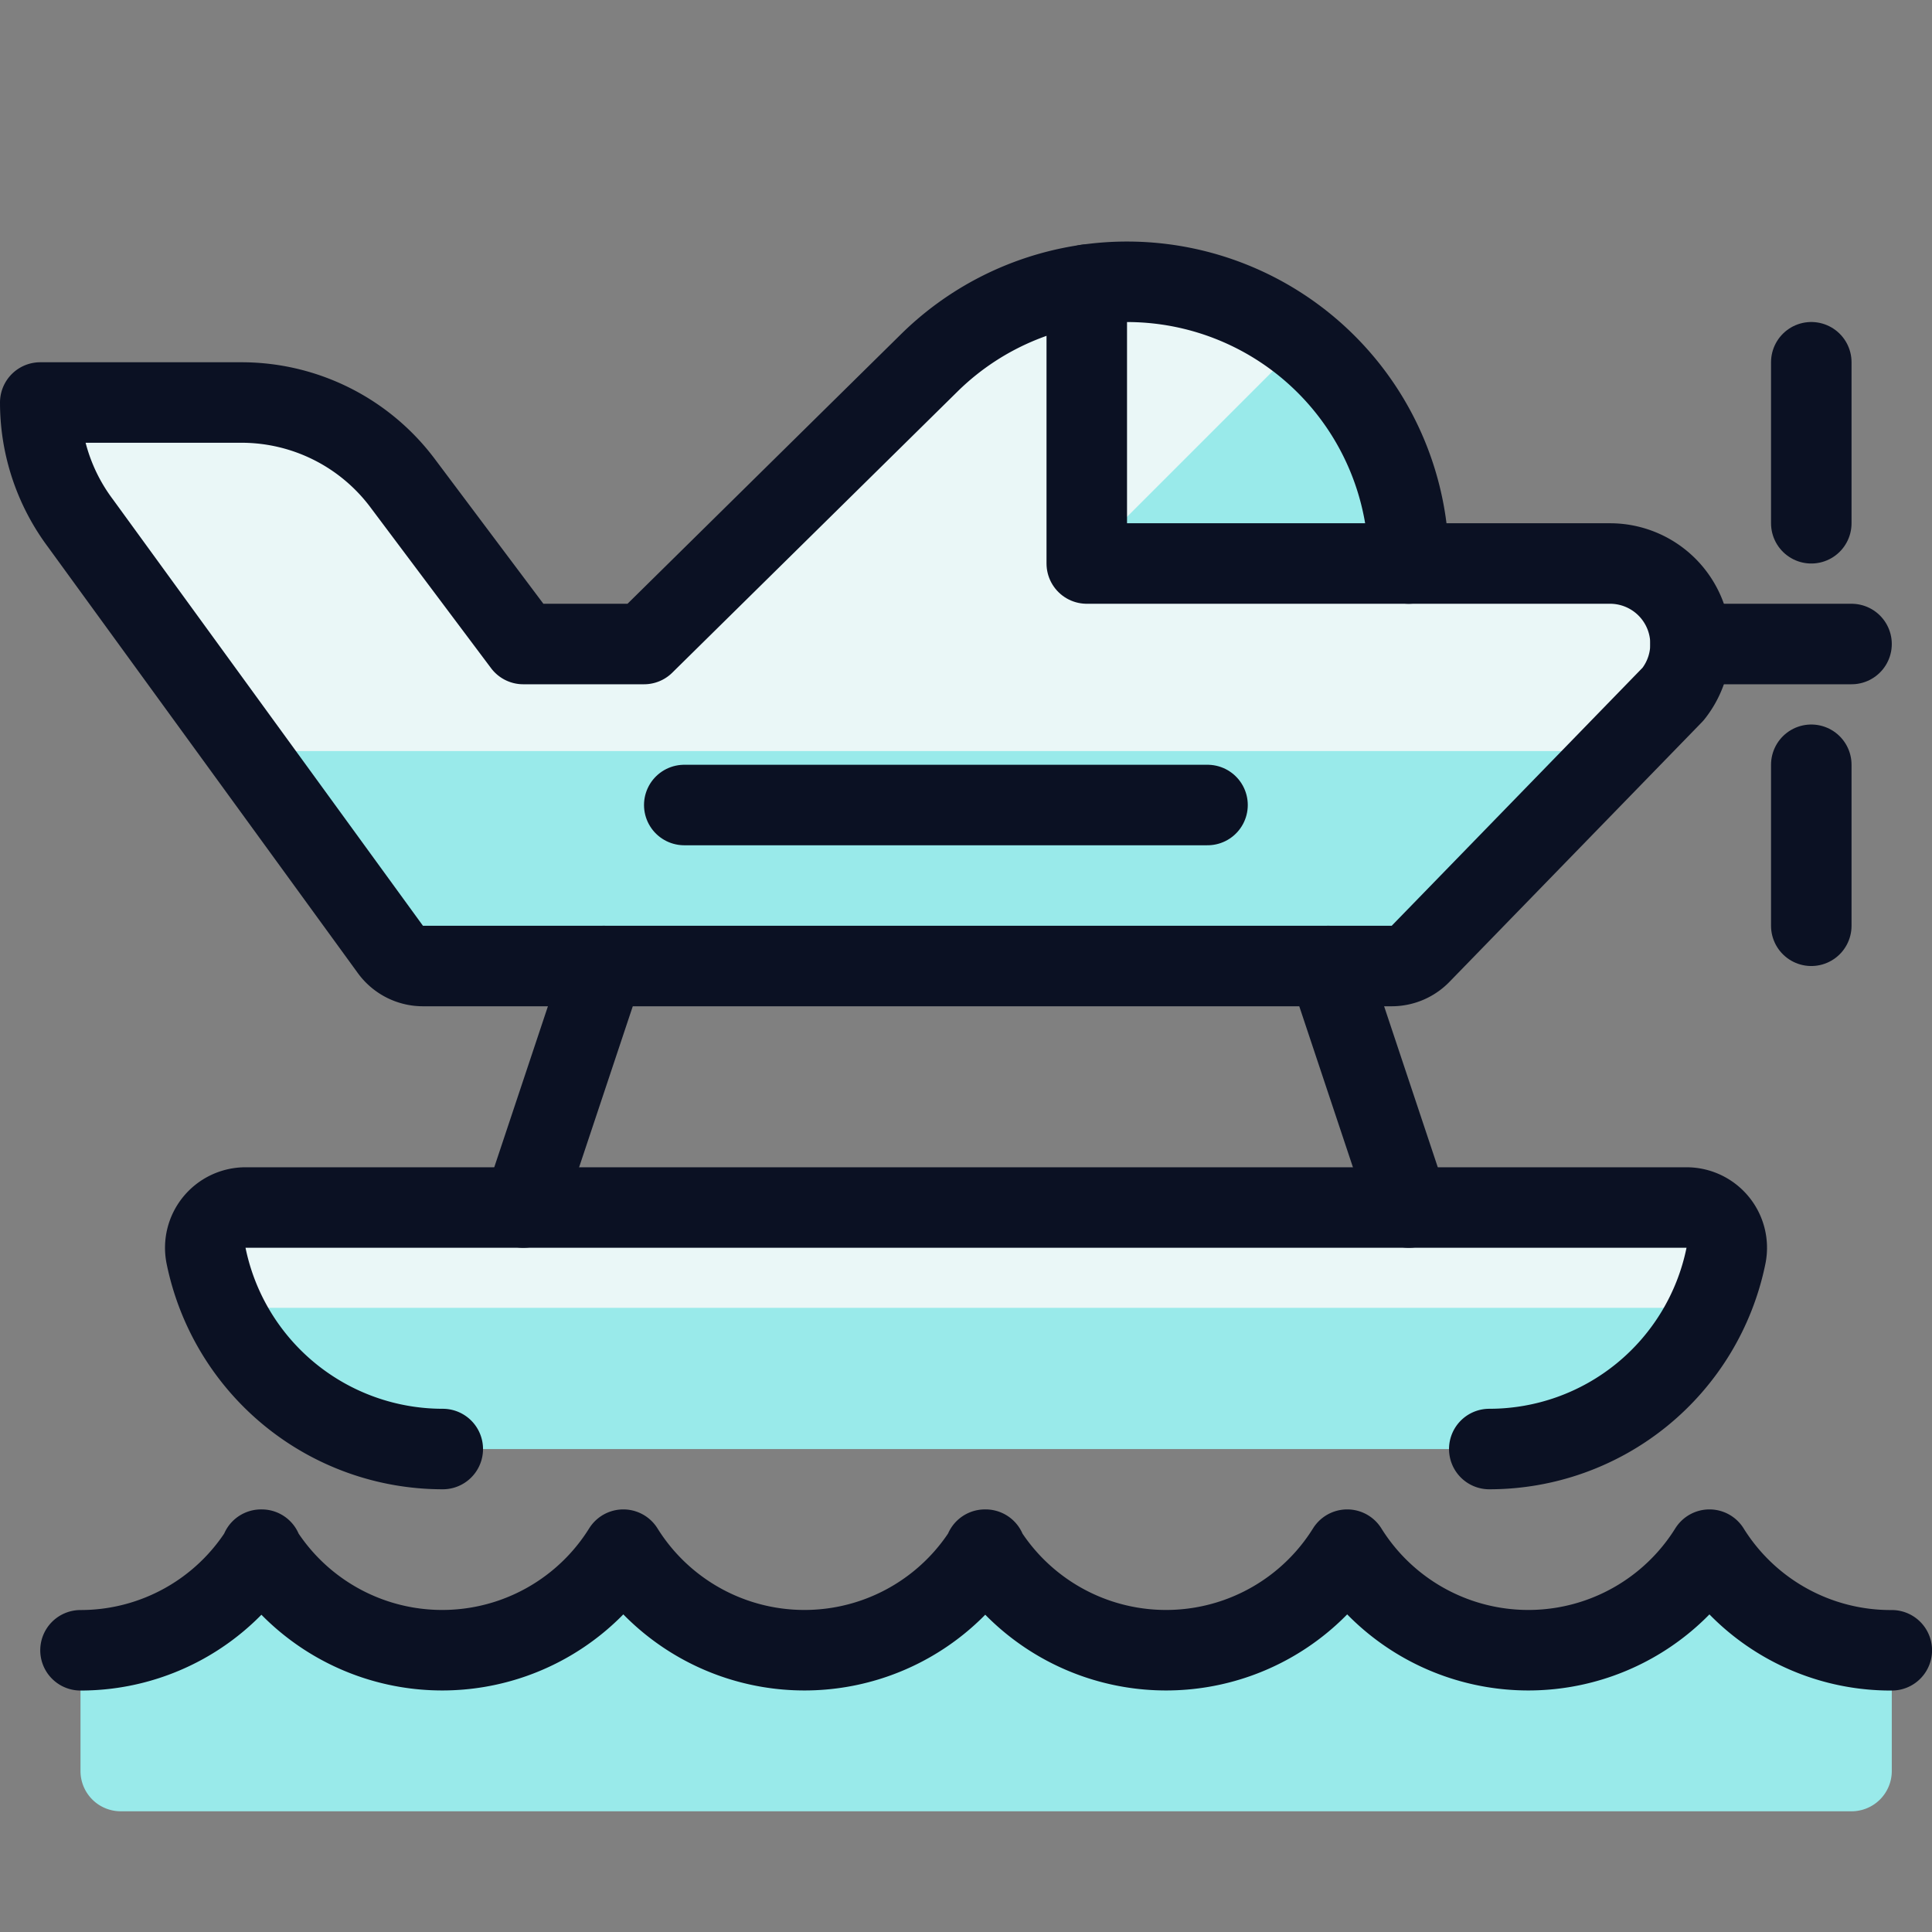
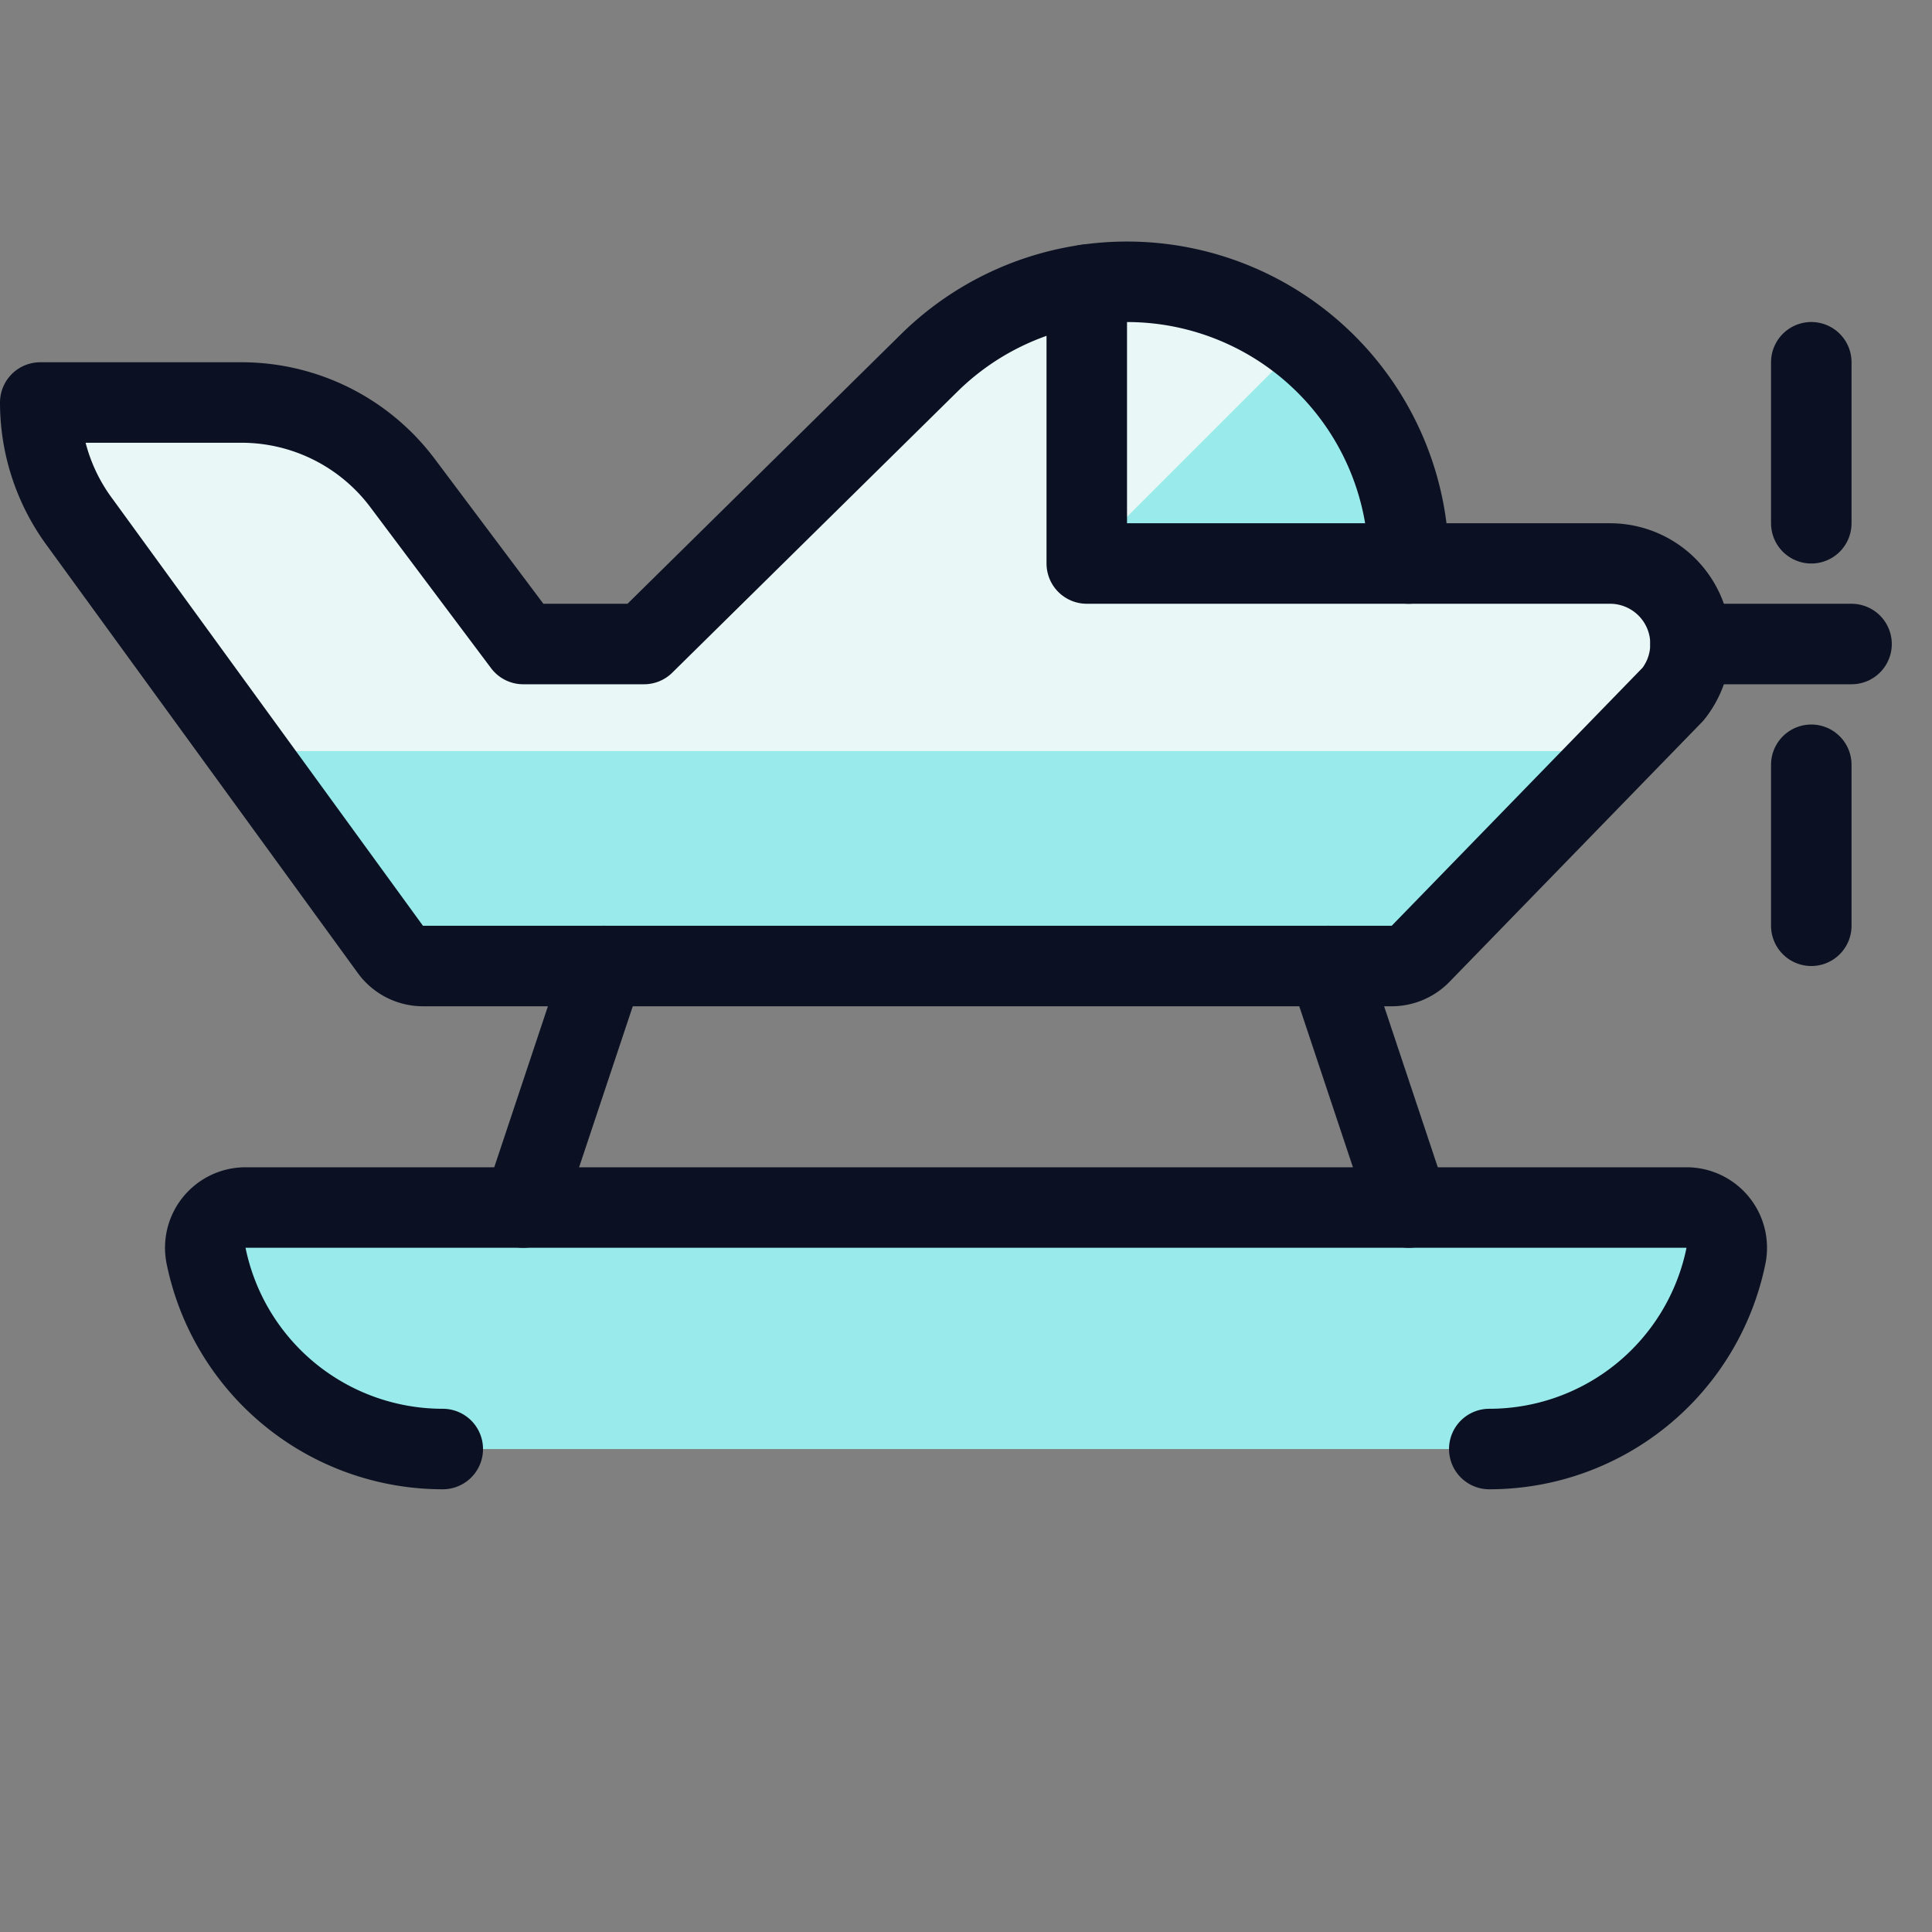
<svg xmlns="http://www.w3.org/2000/svg" viewBox="0 0 400 400">
  <rect x="0" y="0" width="400" height="400" fill="#808080" stroke="none" />
  <g transform="matrix(16.667,0,0,16.667,0,0)">
    <defs>
      <style>.a{fill:#99EAEA;}.b{fill:#EAF7F7;}.c{fill:#99EAEA;}.d{fill:#EAF7F7;}.e{fill:#99EAEA;}.f{fill:#EAF7F7;}.g{fill:none;stroke:#0B1123;stroke-linecap:round;stroke-linejoin:round;}</style>
    </defs>
    <title>aircraft-plane-water</title>
    <path class="a" d="M17.5,7a3.5,3.5,0,0,0-5.949-2.5L8,8H6.5L5,6A2.5,2.5,0,0,0,3,5H.5A2.5,2.5,0,0,0,1,6.5l3.854,5.3A.5.5,0,0,0,5.255,12H17.289a.5.5,0,0,0,.358-.152l3.136-3.226A1,1,0,0,0,20,7Z" />
    <path class="b" d="M20.1,9.33l.688-.708A1,1,0,0,0,20,7H17.5a3.5,3.5,0,0,0-5.949-2.5L8,8H6.5L5,6A2.5,2.5,0,0,0,3,5H.5A2.492,2.492,0,0,0,1,6.5L3.058,9.33Z" />
    <path class="c" d="M14,3.5a3.432,3.432,0,0,0-.5.036V7h4A3.5,3.5,0,0,0,14,3.5Z" />
    <path class="d" d="M16.168,4.252A3.484,3.484,0,0,0,14,3.5a3.432,3.432,0,0,0-.5.036V6.92Z" />
    <path class="e" d="M5.5,18a3,3,0,0,1-2.94-2.4.5.5,0,0,1,.49-.6h17.9a.5.5,0,0,1,.49.6A3,3,0,0,1,18.5,18Z" />
-     <path class="f" d="M2.771,16.246H21.229a2.953,2.953,0,0,0,.211-.647.5.5,0,0,0-.49-.6H3.05a.5.5,0,0,0-.49.6A2.953,2.953,0,0,0,2.771,16.246Z" />
-     <path class="c" d="M1,20.5a2.648,2.648,0,0,0,2.251-1.25l-.008,0a2.651,2.651,0,0,0,4.5,0l0,0a2.651,2.651,0,0,0,4.5,0l-.008,0a2.651,2.651,0,0,0,4.5,0l0,0a2.651,2.651,0,0,0,4.5,0v0A2.65,2.65,0,0,0,23.5,20.5V22a.5.5,0,0,1-.5.5H1.5A.5.5,0,0,1,1,22Z" />
    <path class="g" d="M17.5,7a3.5,3.5,0,0,0-5.949-2.5L8,8H6.5L5,6A2.5,2.5,0,0,0,3,5H.5A2.5,2.5,0,0,0,1,6.5l3.854,5.3A.5.5,0,0,0,5.255,12H17.289a.5.5,0,0,0,.358-.152l3.136-3.226A1,1,0,0,0,20,7Z" />
    <line class="g" x1="21" y1="8" x2="23" y2="8" />
    <line class="g" x1="22.5" y1="9.5" x2="22.5" y2="11.5" />
    <line class="g" x1="22.5" y1="6.5" x2="22.5" y2="4.5" />
    <polyline class="g" points="17.5 7 13.5 7 13.5 3.536" />
-     <line class="g" x1="8.5" y1="10" x2="15" y2="10" />
    <path class="g" d="M5.5,18a3,3,0,0,1-2.94-2.4.5.5,0,0,1,.49-.6h17.9a.5.5,0,0,1,.49.6A3,3,0,0,1,18.5,18" />
    <line class="g" x1="7.5" y1="12" x2="6.5" y2="15" />
    <line class="g" x1="16.5" y1="12" x2="17.5" y2="15" />
-     <path class="g" d="M1,20.5a2.648,2.648,0,0,0,2.251-1.25l-.008,0a2.651,2.651,0,0,0,4.5,0l0,0a2.651,2.651,0,0,0,4.5,0l-.008,0a2.651,2.651,0,0,0,4.5,0l0,0a2.651,2.651,0,0,0,4.5,0v0A2.65,2.65,0,0,0,23.5,20.5" />
  </g>
</svg>